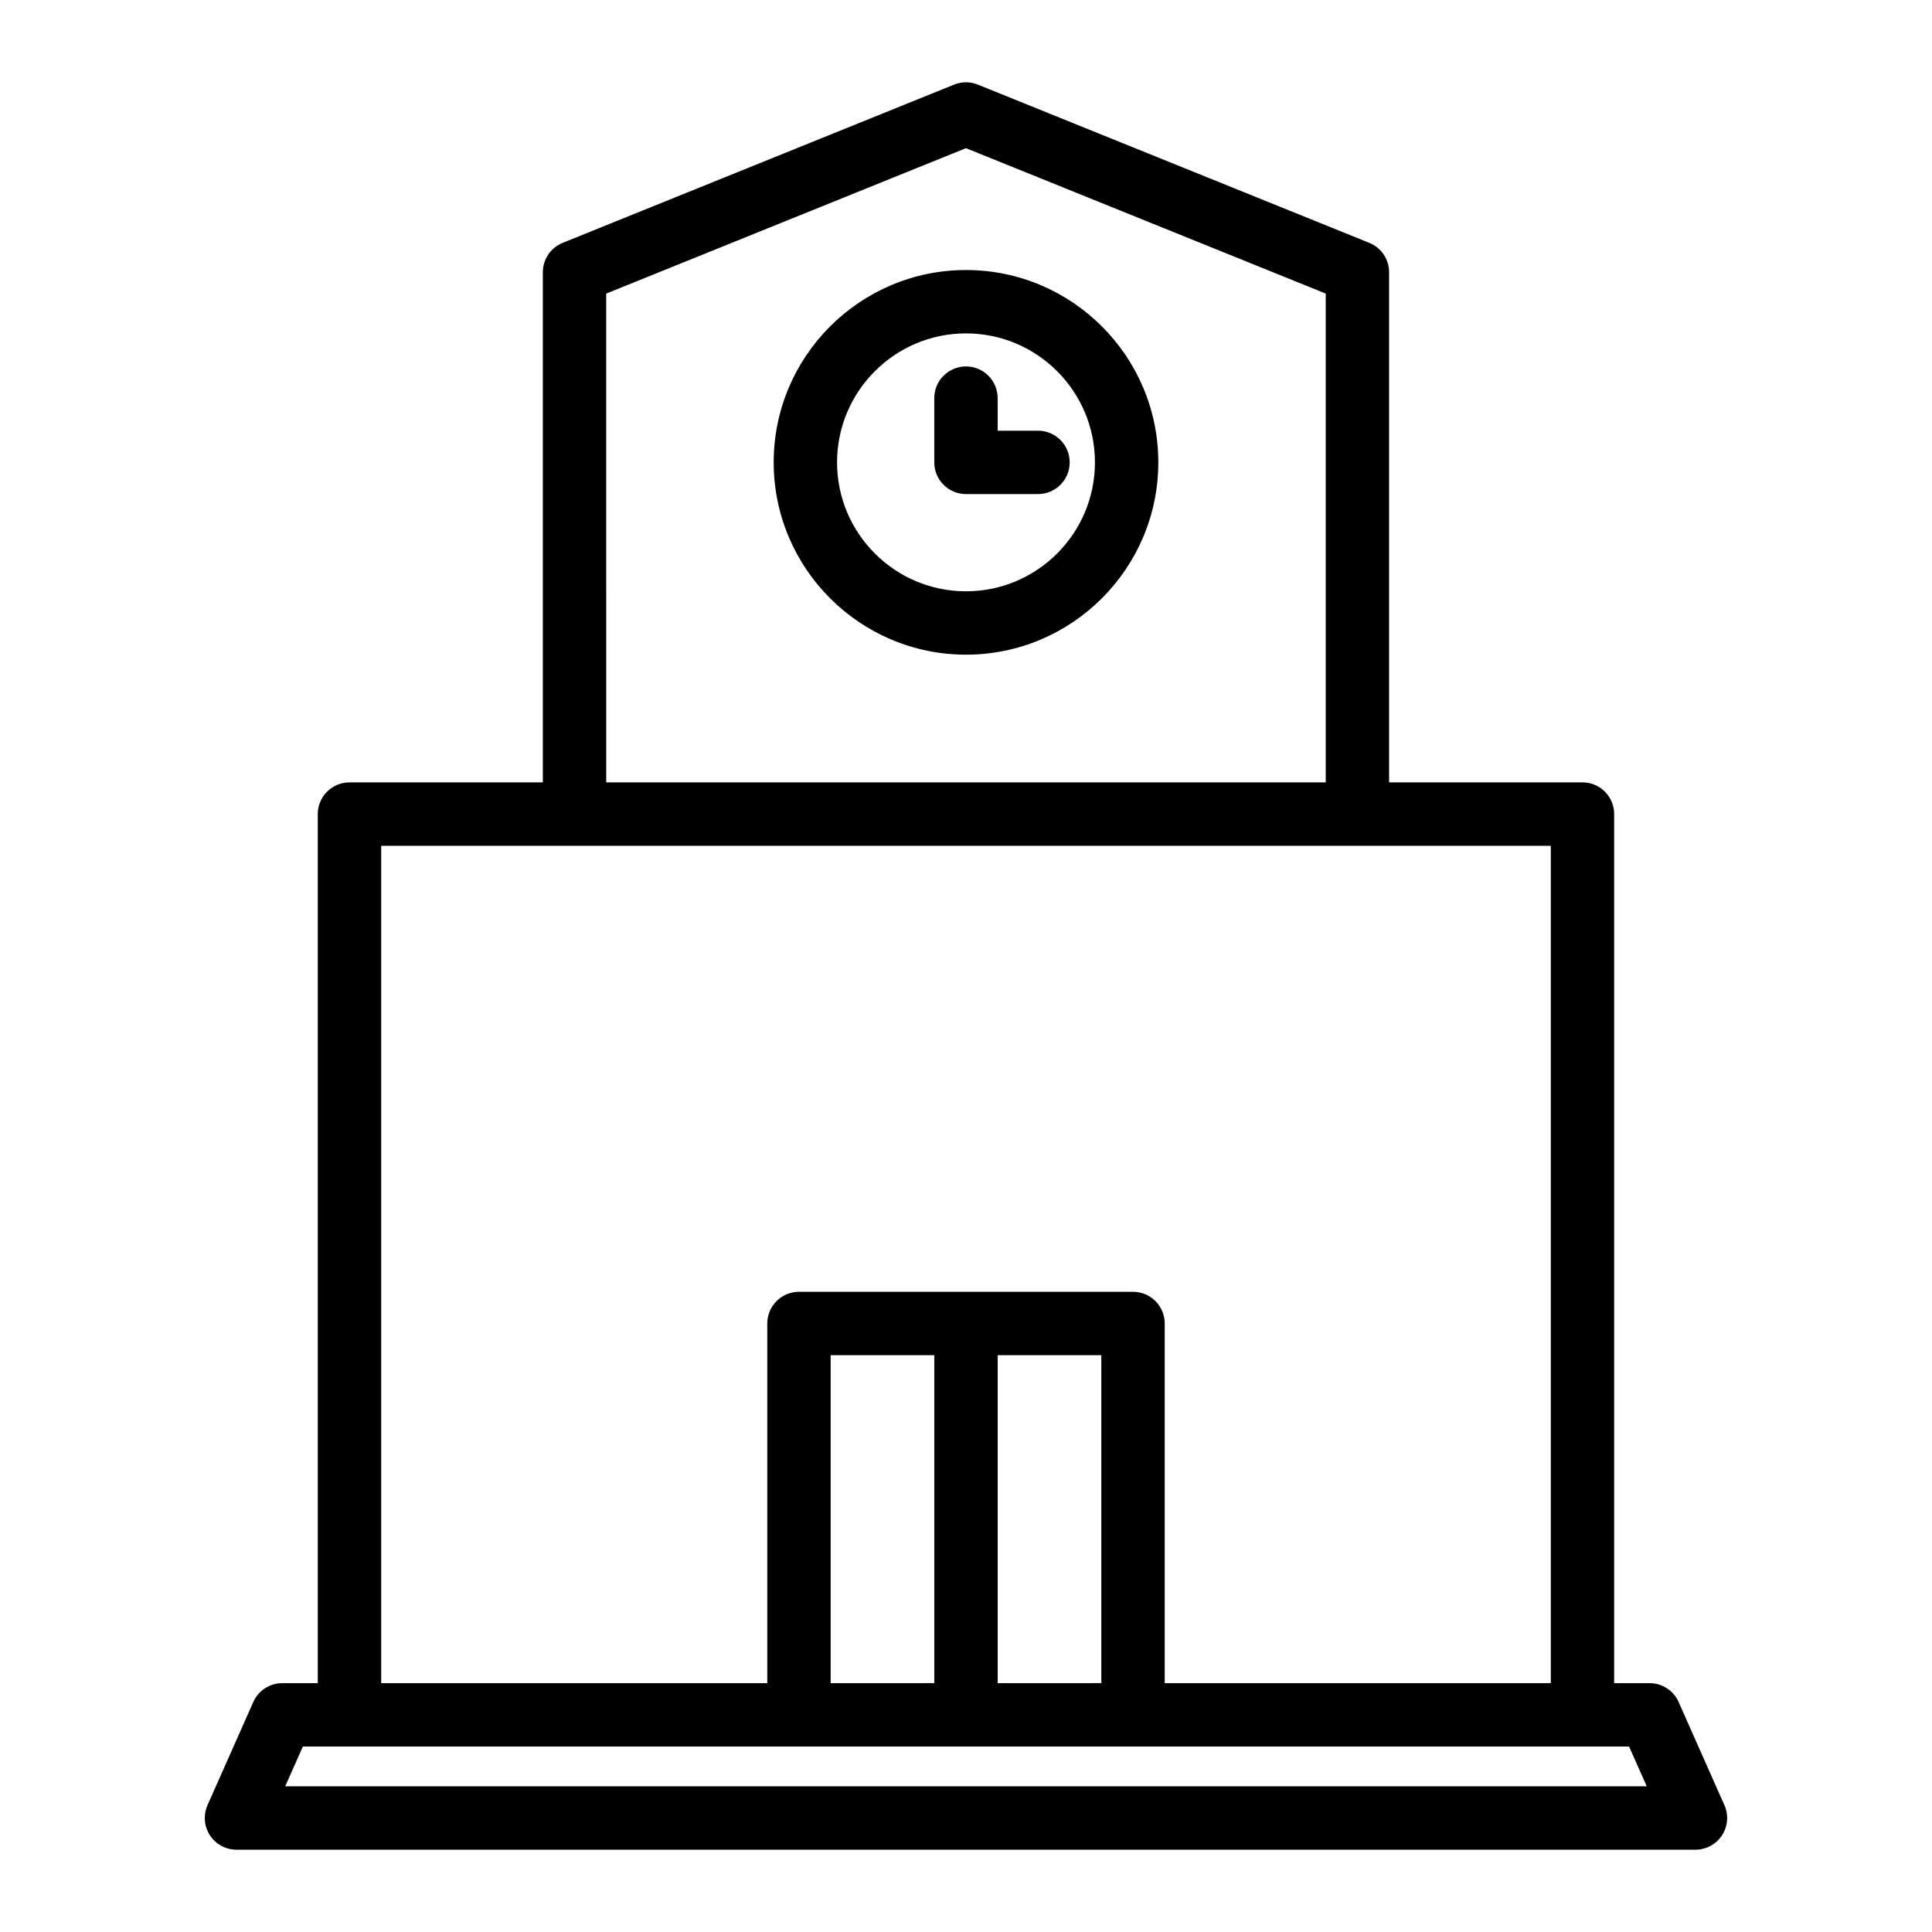
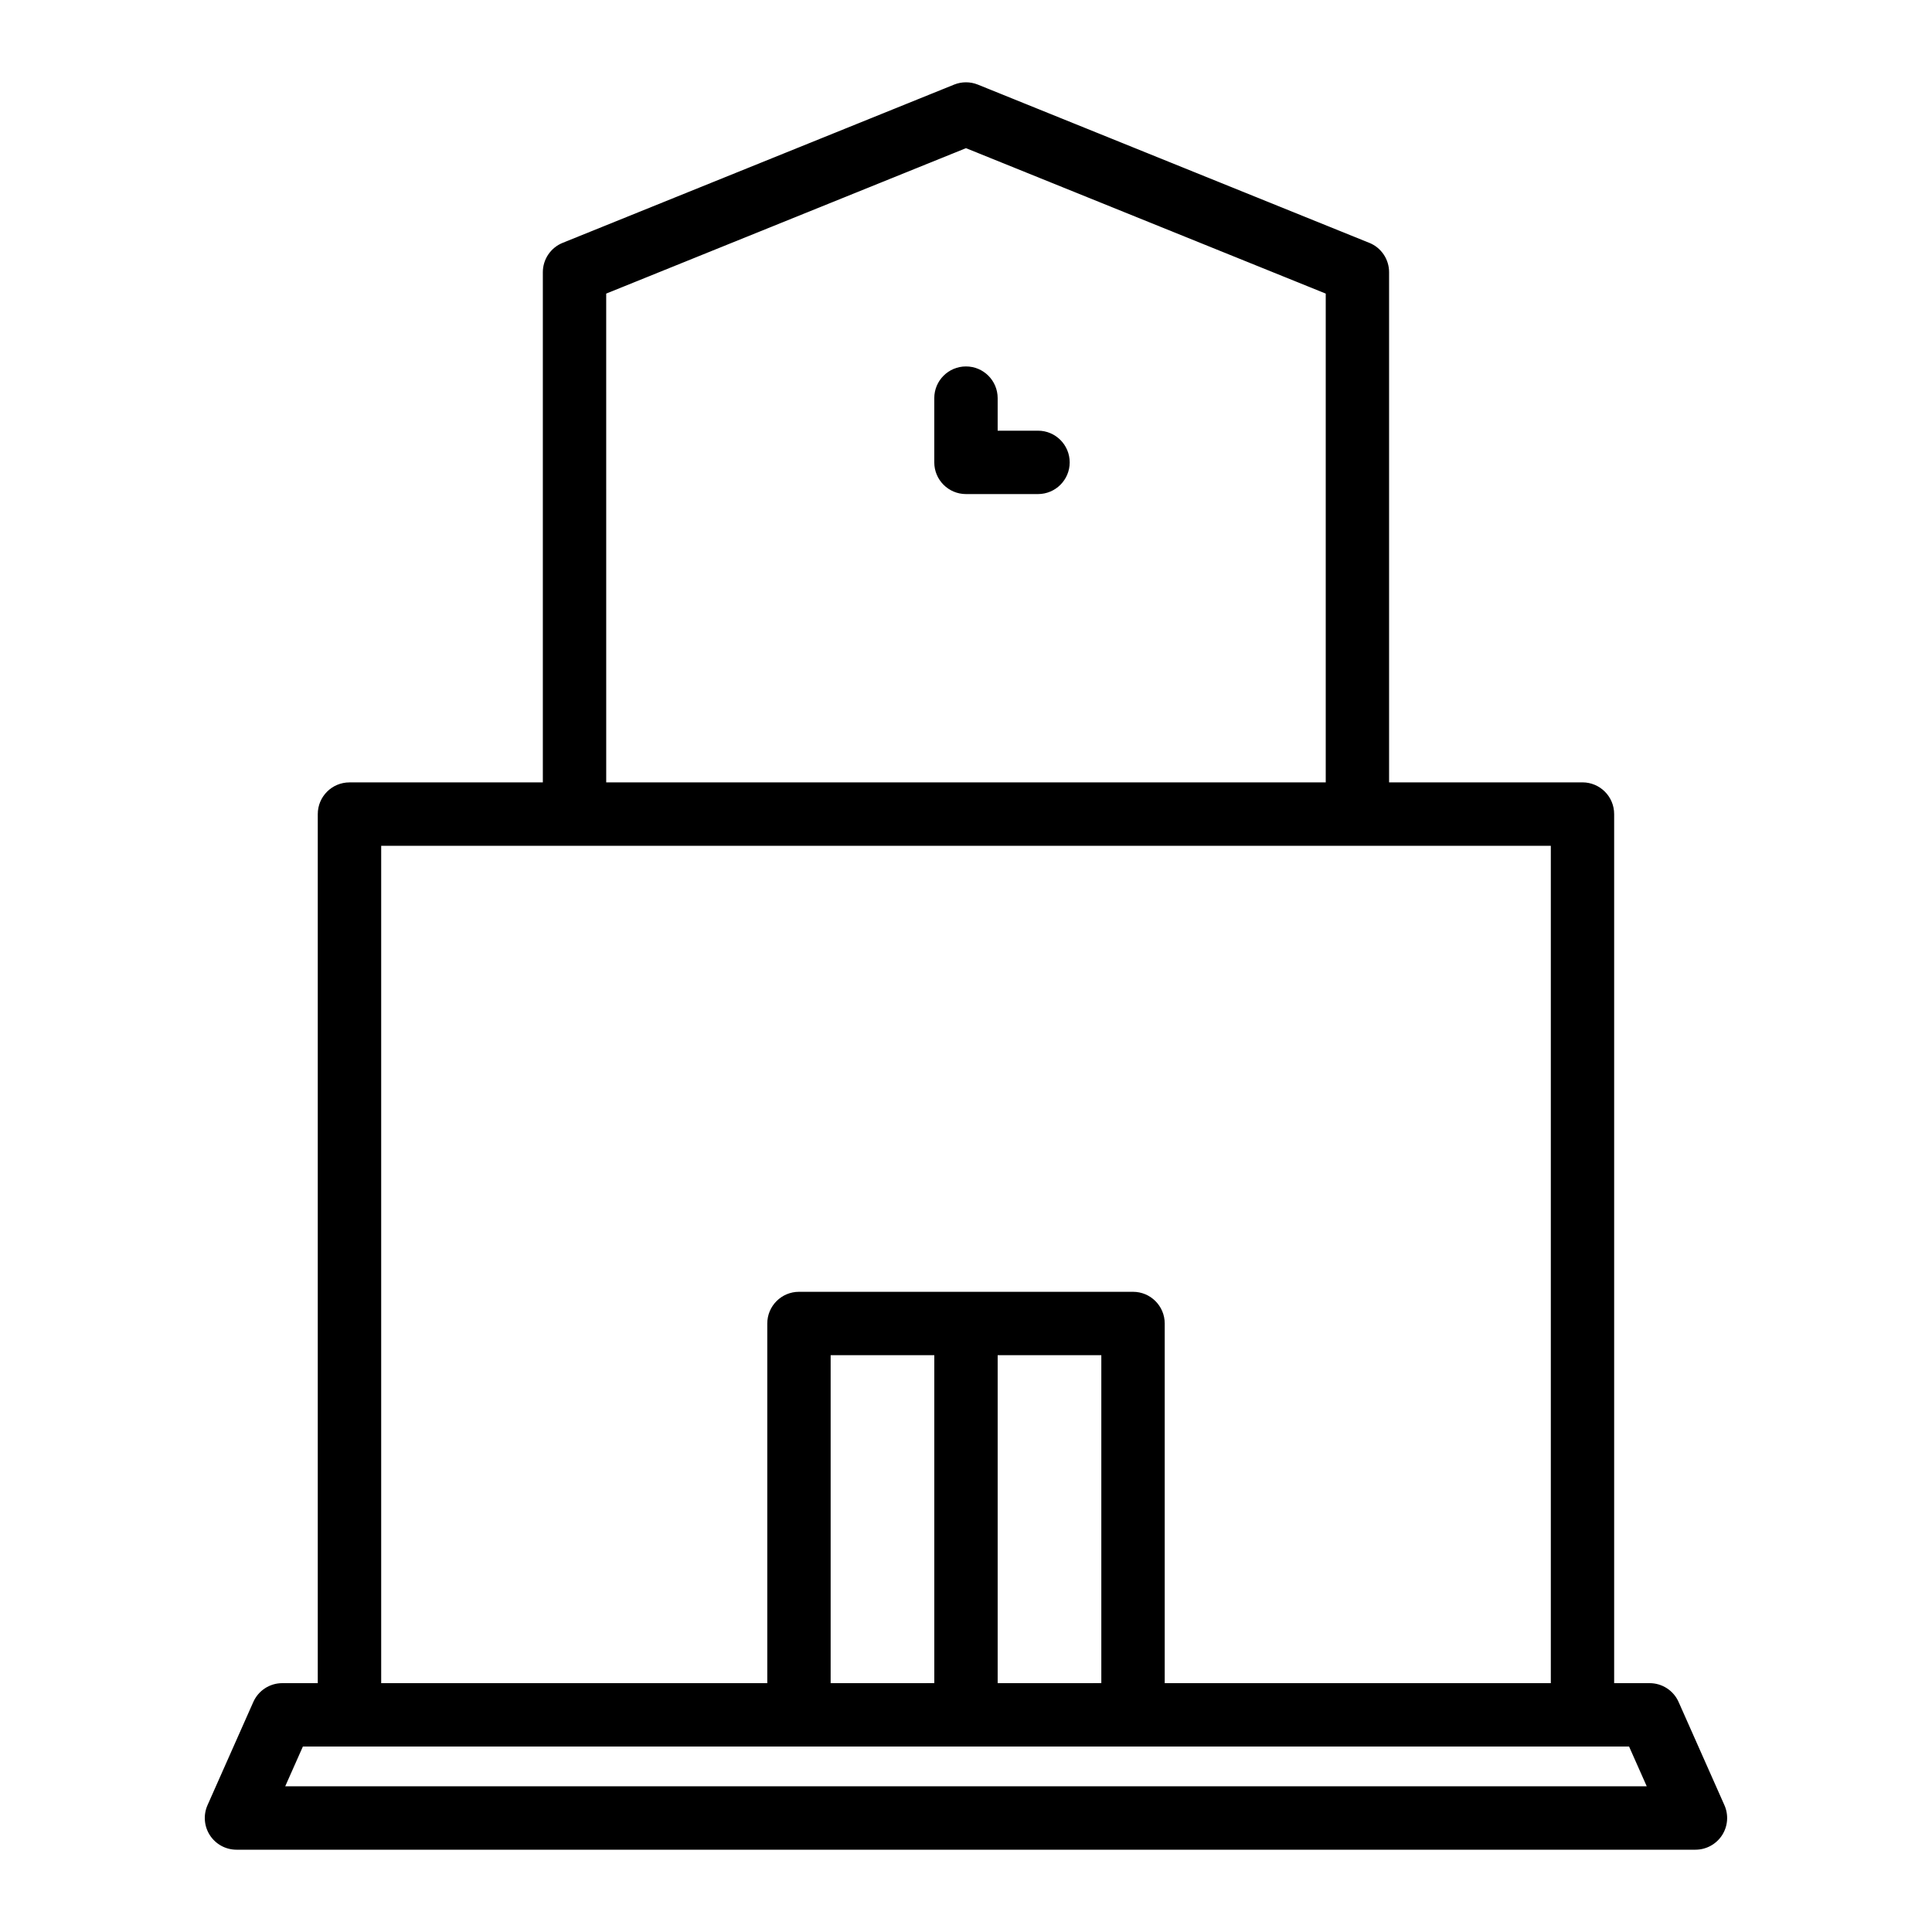
<svg xmlns="http://www.w3.org/2000/svg" fill="#000000" width="800px" height="800px" version="1.1" viewBox="144 144 512 512">
  <g>
-     <path d="m400 215.56c-28.102 0-50.965 22.863-50.965 50.969 0 28.102 22.863 50.965 50.965 50.965 28.105 0 50.965-22.863 50.965-50.965s-22.863-50.969-50.965-50.969zm0 85.141c-18.844 0-34.172-15.328-34.172-34.172s15.328-34.176 34.172-34.176 34.172 15.332 34.172 34.176-15.328 34.172-34.172 34.172z" />
    <path d="m408.39 258.14v-8.633c0-4.637-3.758-8.398-8.398-8.398-4.637 0-8.398 3.758-8.398 8.398v17.027c0 4.637 3.758 8.398 8.398 8.398h19.09c4.637 0 8.398-3.758 8.398-8.398 0-4.637-3.762-8.398-8.398-8.398z" />
    <path d="m506.88 208.36-103.74-41.938c-2.016-0.816-4.273-0.816-6.293 0l-103.74 41.938c-3.172 1.281-5.25 4.363-5.25 7.785v135.2h-51.246c-4.637 0-8.398 3.758-8.398 8.398v230.31h-9.41c-3.32 0-6.328 1.957-7.676 4.992l-12.133 27.34c-1.152 2.598-0.914 5.602 0.637 7.984 1.547 2.379 4.195 3.82 7.039 3.82h386.64c2.844 0 5.488-1.438 7.043-3.82 1.547-2.383 1.789-5.387 0.633-7.984l-12.137-27.34c-1.344-3.035-4.356-4.992-7.676-4.992h-9.406v-230.32c0-4.637-3.762-8.398-8.398-8.398h-51.246v-135.2c0-3.422-2.078-6.504-5.25-7.785zm-202.23 13.445 95.344-38.539 95.34 38.539v129.54h-190.68zm271.07 385.04 4.684 10.547h-360.82l4.684-10.547zm-211.59-16.793v-86.918h27.469v86.914zm44.262 0v-86.918h27.469v86.914zm146.59-221.91v221.91h-102.32v-95.312c0-4.637-3.762-8.398-8.398-8.398h-88.527c-4.637 0-8.398 3.758-8.398 8.398v95.312h-102.32v-221.91z" />
  </g>
</svg>